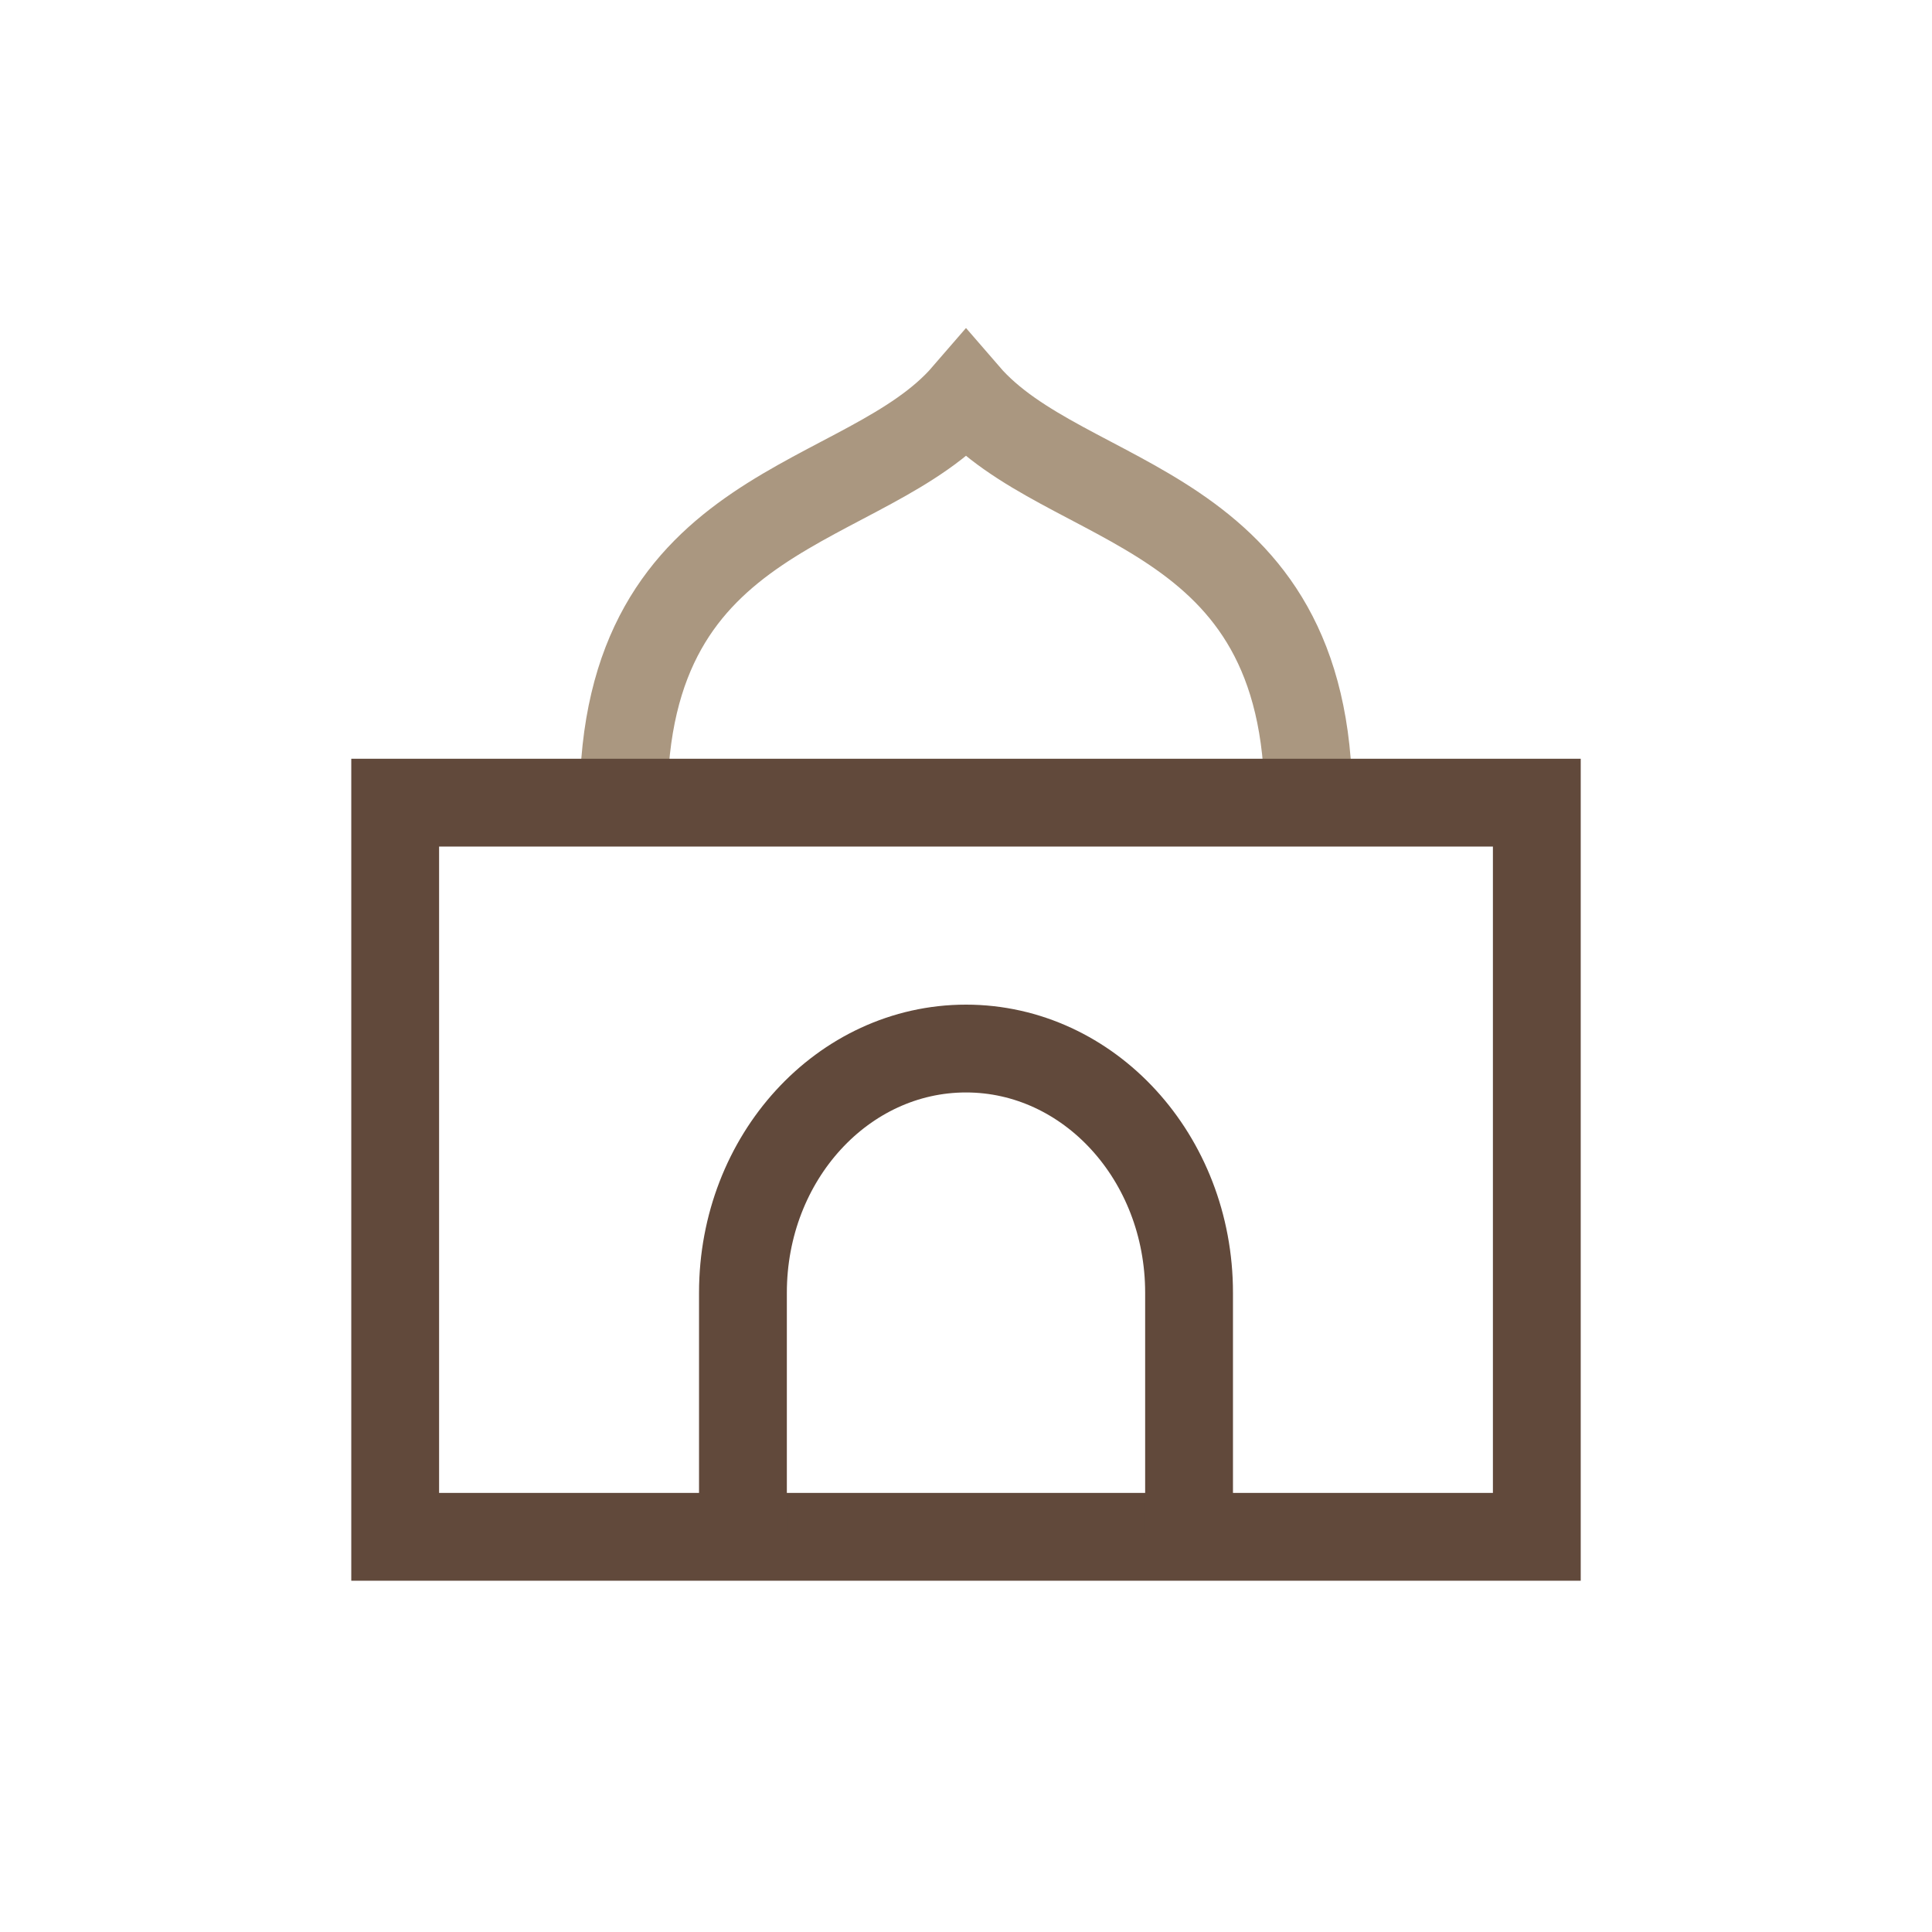
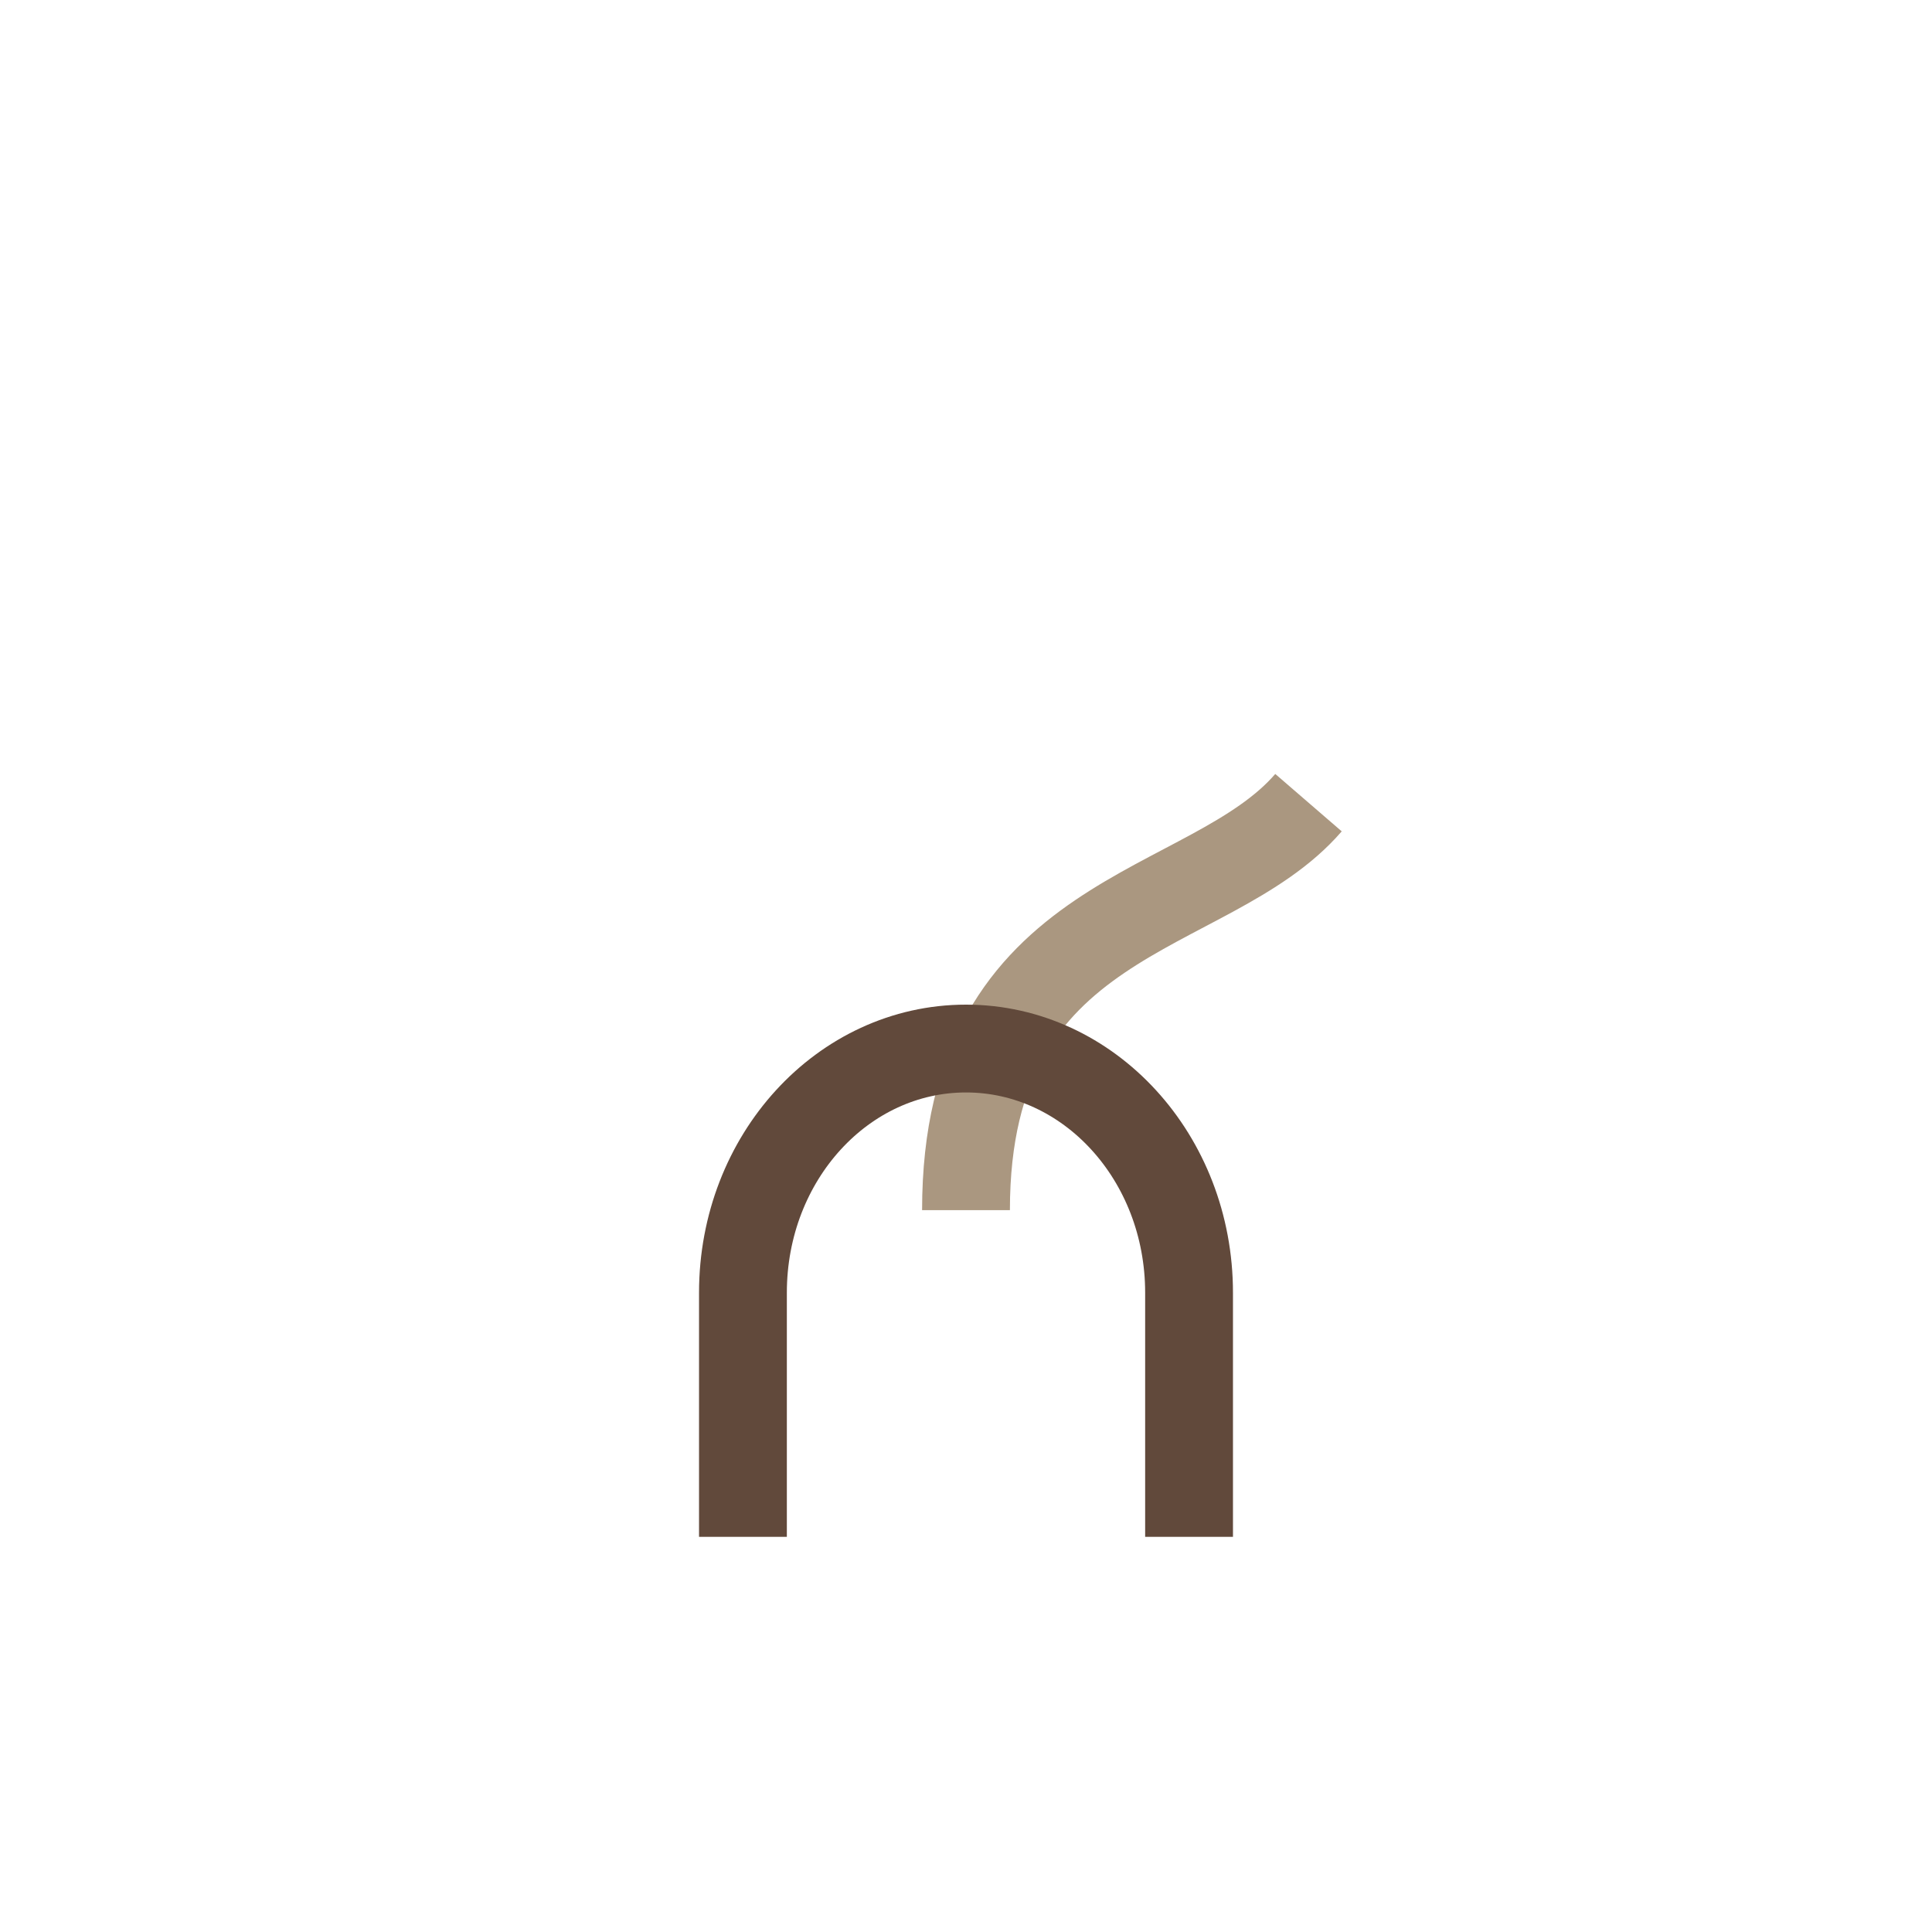
<svg xmlns="http://www.w3.org/2000/svg" version="1.1" id="Layer_1" x="0px" y="0px" viewBox="0 0 110 110" style="enable-background:new 0 0 110 110;" xml:space="preserve">
  <style type="text/css">
	.st0{fill:none;stroke:#AA9780;stroke-width:5;stroke-miterlimit:10;}
	.st1{fill:none;stroke:#61493B;stroke-width:5;stroke-miterlimit:10;}
</style>
  <g>
    <g>
-       <path class="st0" d="M74.5,45.7c0-17.2-13.8-16.6-19.5-23.2c-5.7,6.6-19.5,6-19.5,23.2" />
+       <path class="st0" d="M74.5,45.7c-5.7,6.6-19.5,6-19.5,23.2" />
    </g>
-     <rect x="22.5" y="45.7" class="st1" width="65" height="41.8" />
    <path class="st1" d="M42.3,87.5V73.6c0-7.7,5.7-13.9,12.7-13.9h0c7,0,12.7,6.2,12.7,13.9v13.9" />
  </g>
</svg>